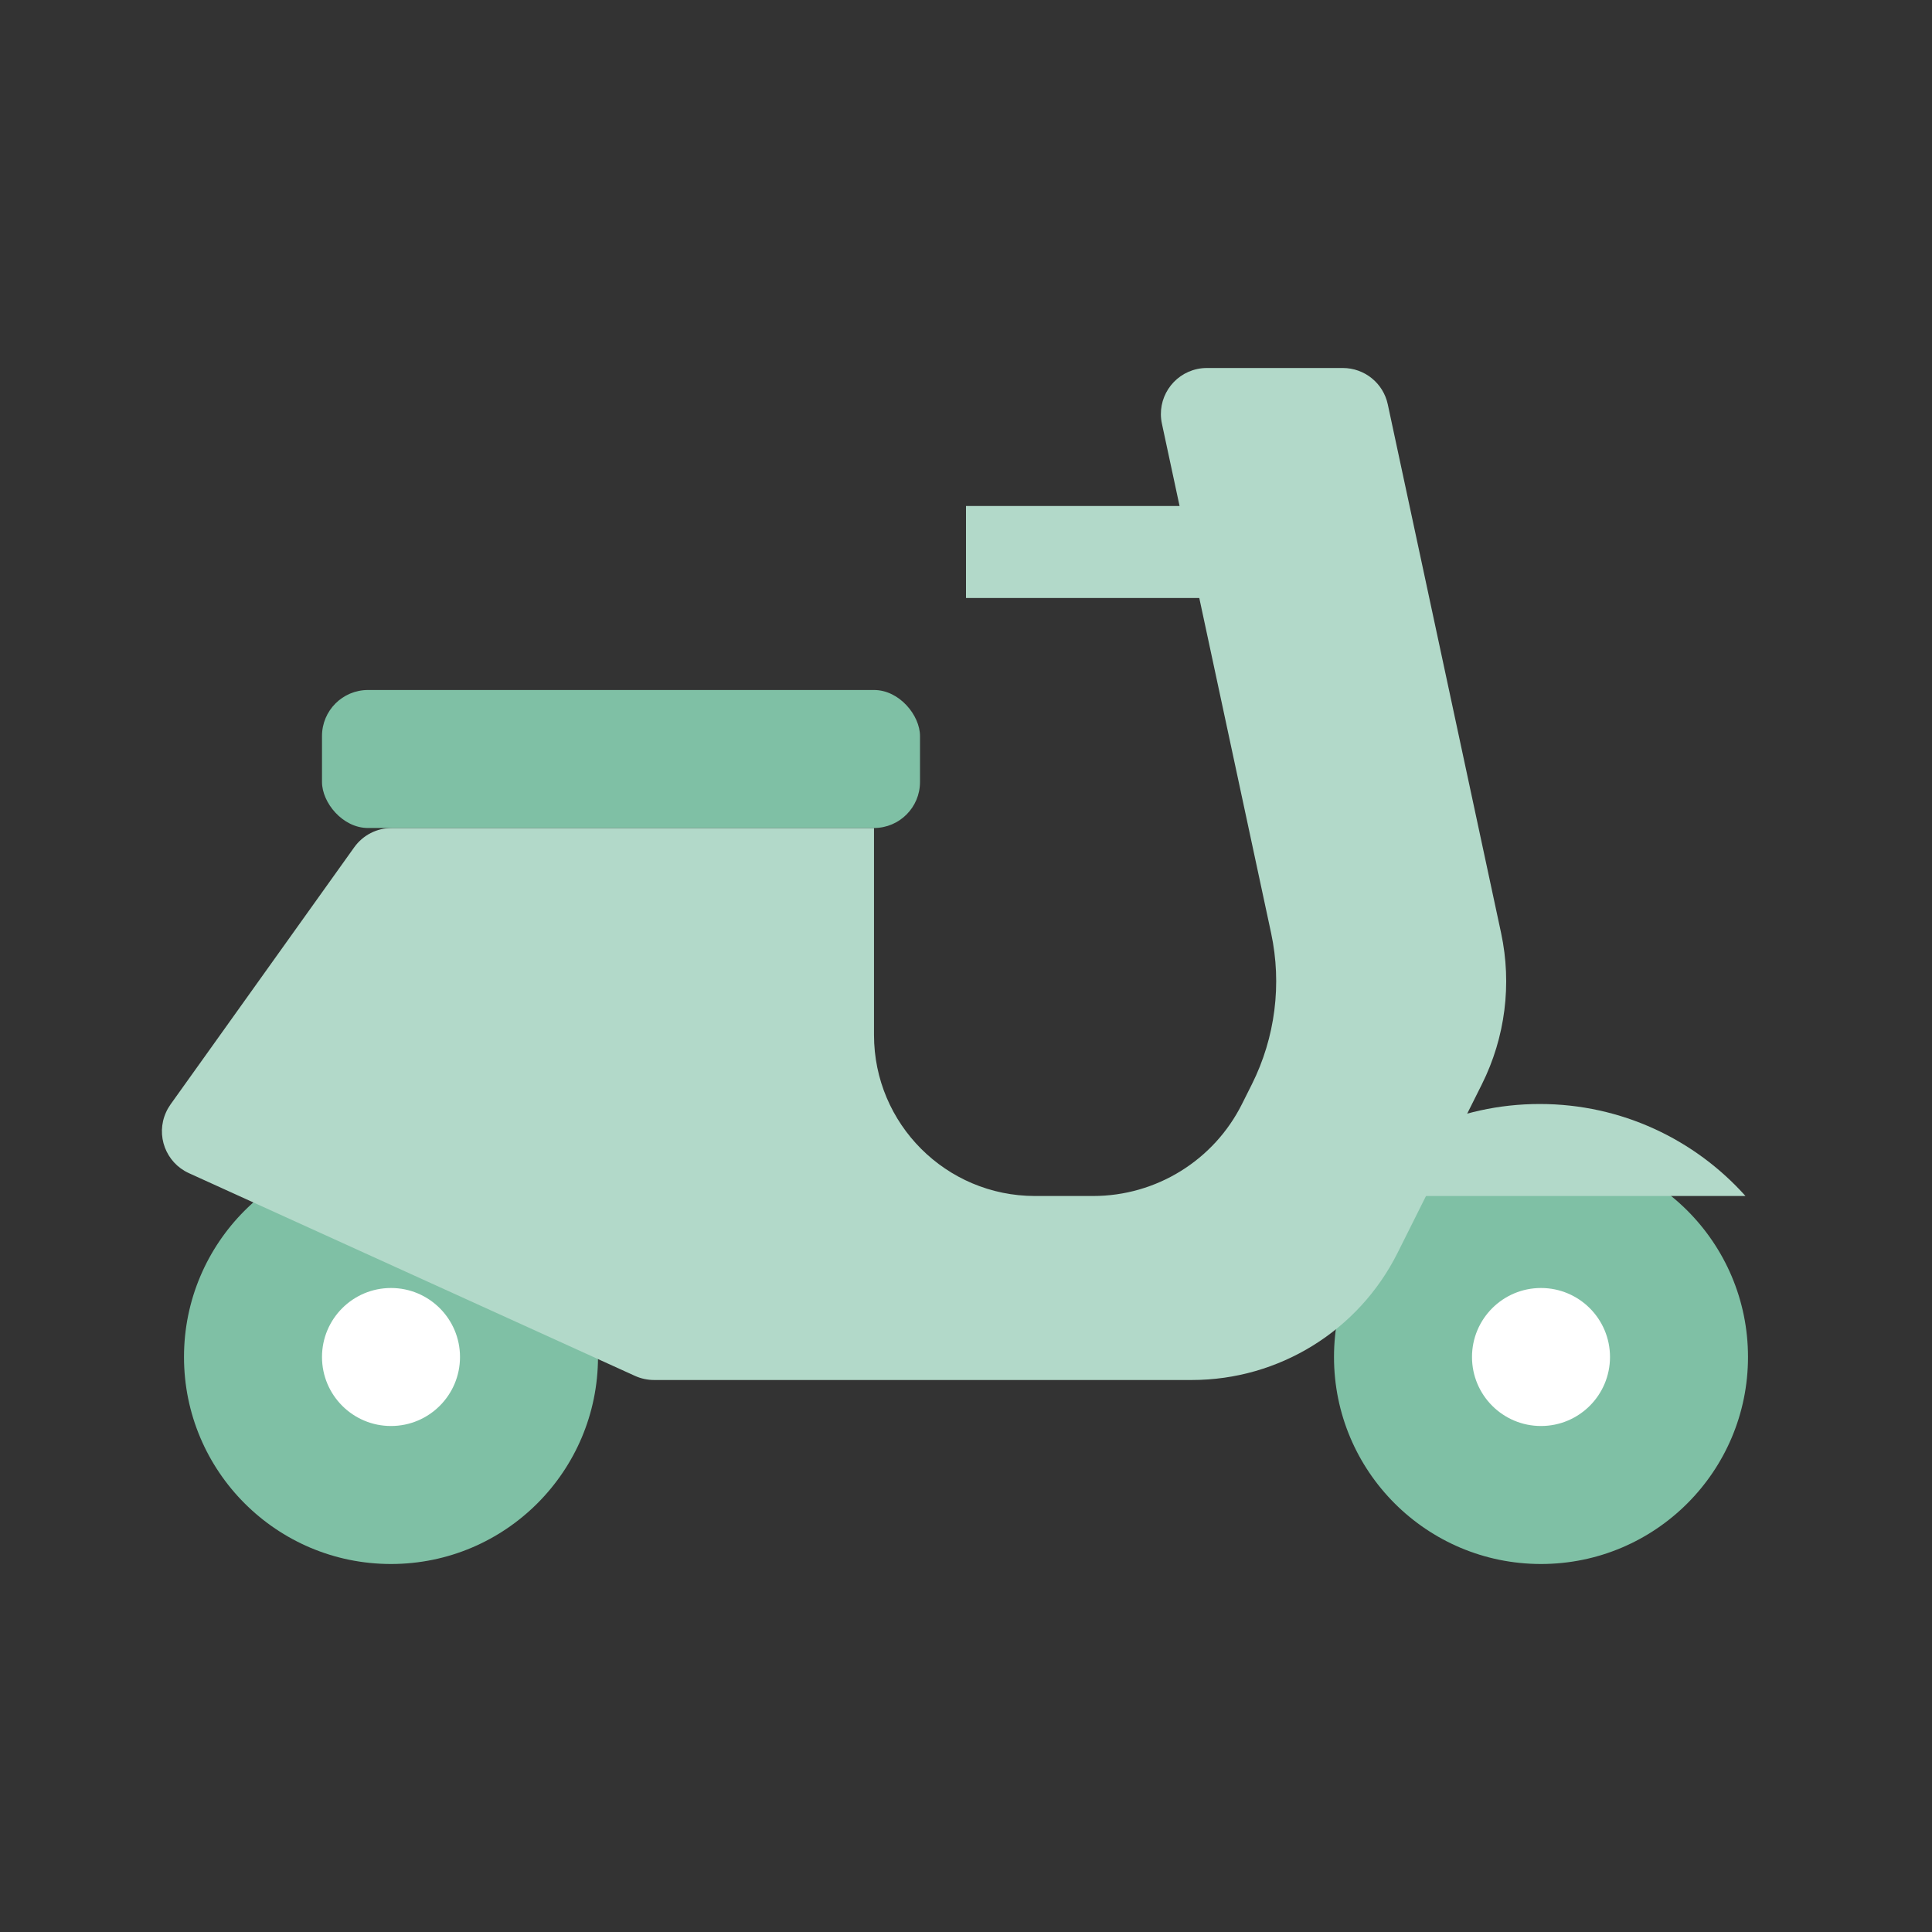
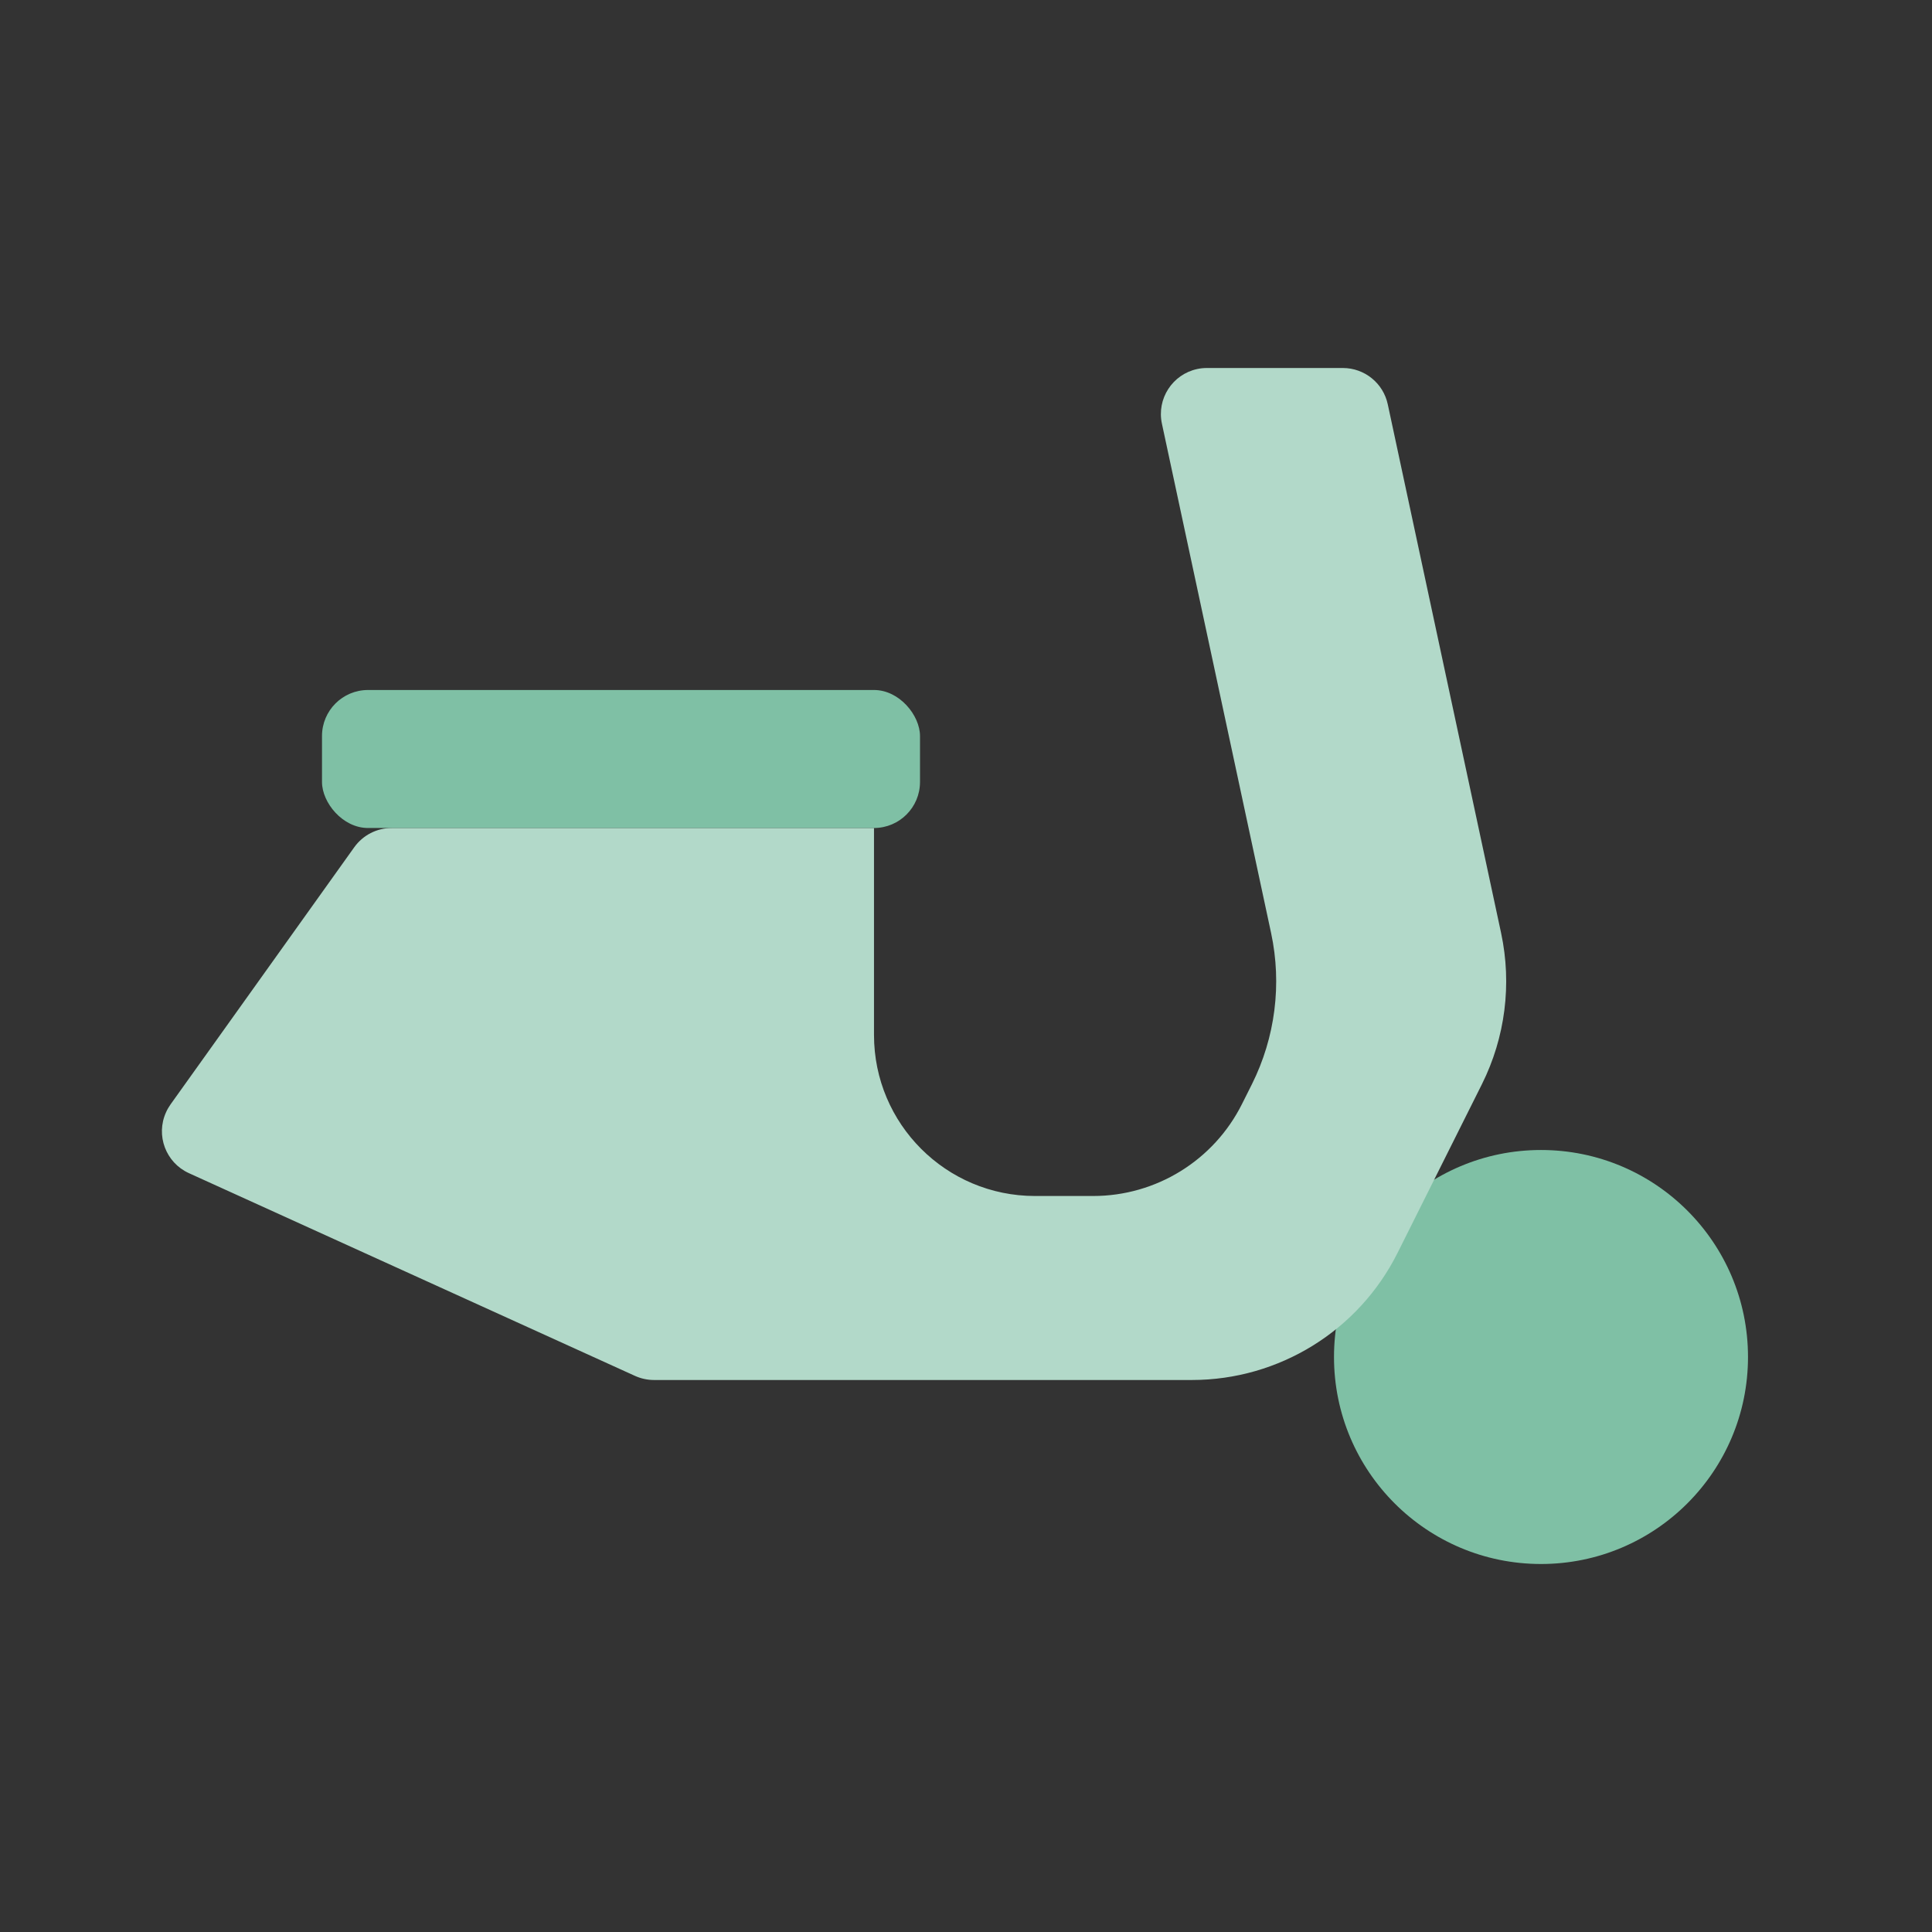
<svg xmlns="http://www.w3.org/2000/svg" width="42px" height="42px" viewBox="0 0 42 42" version="1.1">
  <rect x="0" y="0" width="42" height="42" fill="#333333" stroke="none" />
  <title>Ikon-Moped</title>
  <desc>Created with Sketch.</desc>
  <g id="Ikon-Moped" stroke="none" stroke-width="1" fill="none" fill-rule="evenodd">
    <circle id="Oval" fill="#7FC0A5" cx="33.5" cy="29.5" r="4.5" />
-     <path d="M33.472,24 C35.249,24 36.846,24.773 37.945,26 L29,26 C30.099,24.773 31.695,24 33.472,24 Z" id="Combined-Shape" fill="#B2D9C9" />
-     <circle id="Oval-Copy" fill="#7FC0A5" cx="8.5" cy="29.5" r="4.5" />
-     <circle id="Oval" fill="#FFFFFF" cx="8.5" cy="29.5" r="1.5" />
-     <circle id="Oval-Copy" fill="#FFFFFF" cx="33.5" cy="29.5" r="1.5" />
    <path d="M26.237,8 L29.192,8 C29.663,8 30.071,8.329 30.169,8.79 L32.633,20.285 C32.87,21.395 32.723,22.553 32.216,23.569 L30.382,27.236 C29.535,28.93 27.804,30 25.91,30 L14.217,30 C14.074,30 13.933,29.969 13.803,29.91 L4.106,25.503 C3.603,25.274 3.381,24.681 3.61,24.179 C3.636,24.12 3.669,24.064 3.706,24.011 L7.701,18.419 C7.889,18.156 8.192,18 8.515,18 L19,18 L19,18 L19,22.5 C19,24.433 20.567,26 22.5,26 L23.764,26 C25.134,26 26.387,25.226 27,24 L27.216,23.569 C27.723,22.553 27.87,21.395 27.633,20.285 L25.259,9.21 C25.143,8.67 25.487,8.138 26.027,8.022 C26.096,8.007 26.167,8 26.237,8 Z" id="Path-6" fill="#B2D9C9" />
    <rect id="Rectangle" fill="#7FC0A5" x="7" y="15" width="13" height="3" rx="1" />
-     <rect id="Rectangle" fill="#B2D9C9" x="21" y="11" width="6" height="2" />
  </g>
</svg>